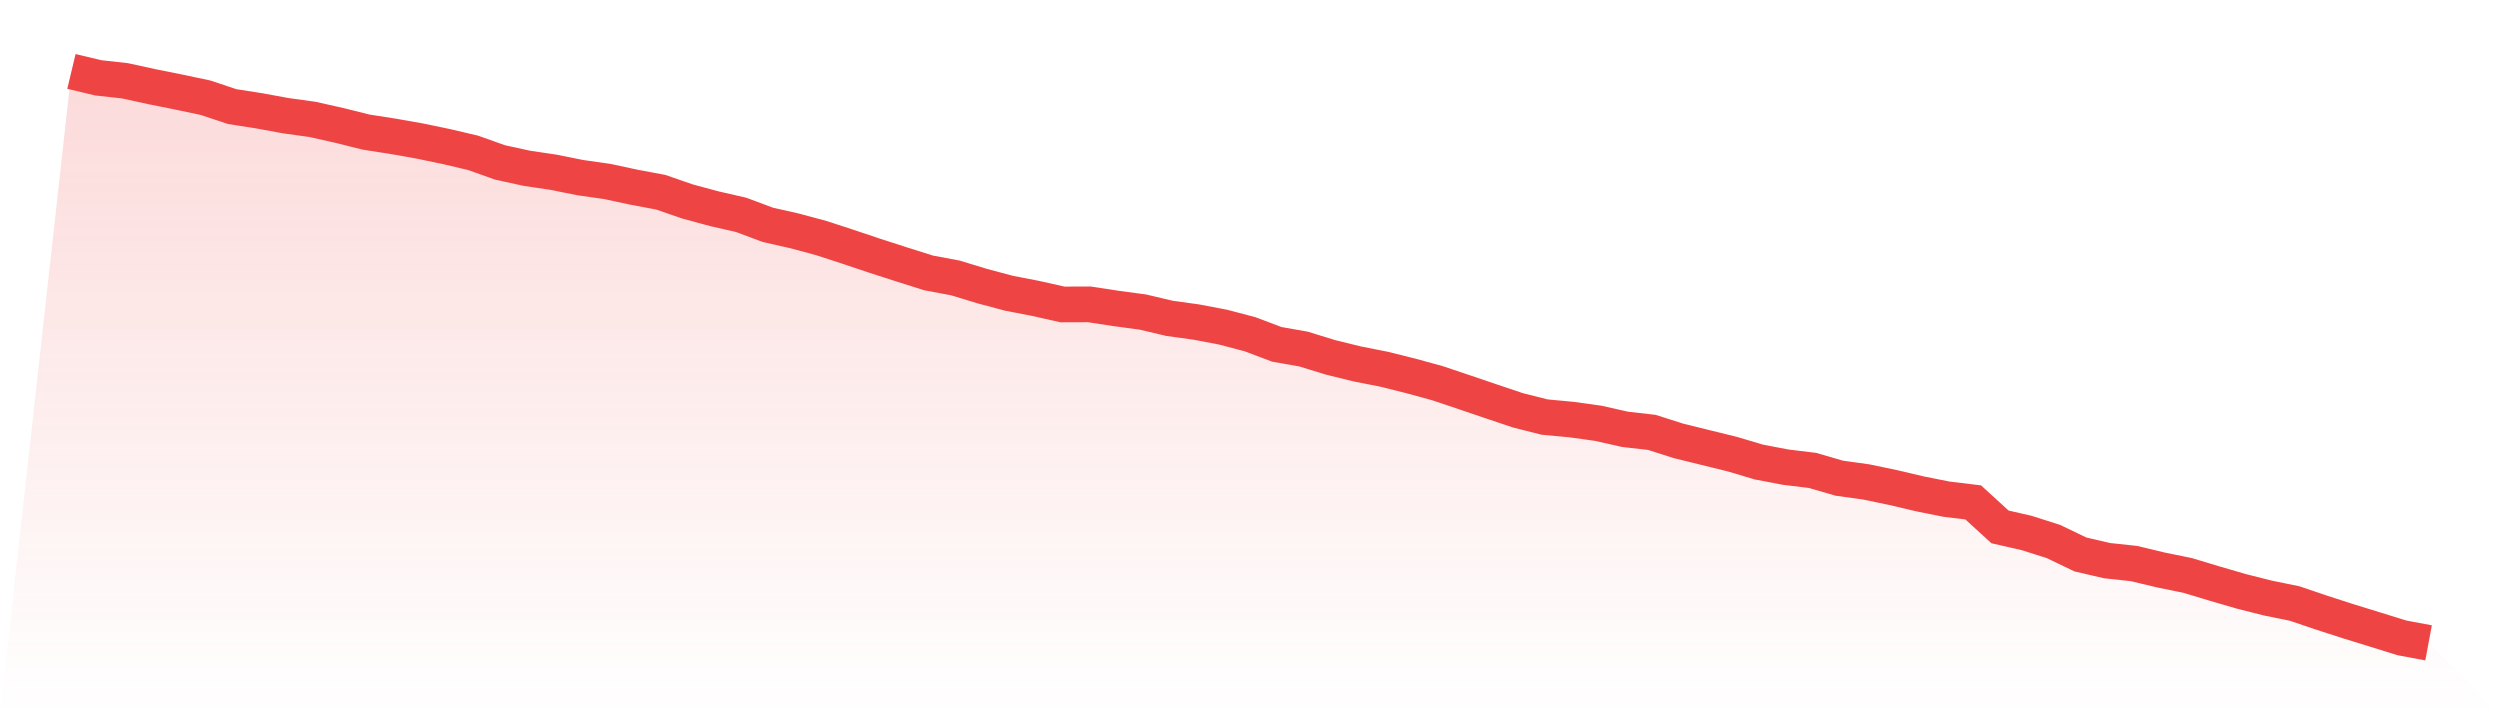
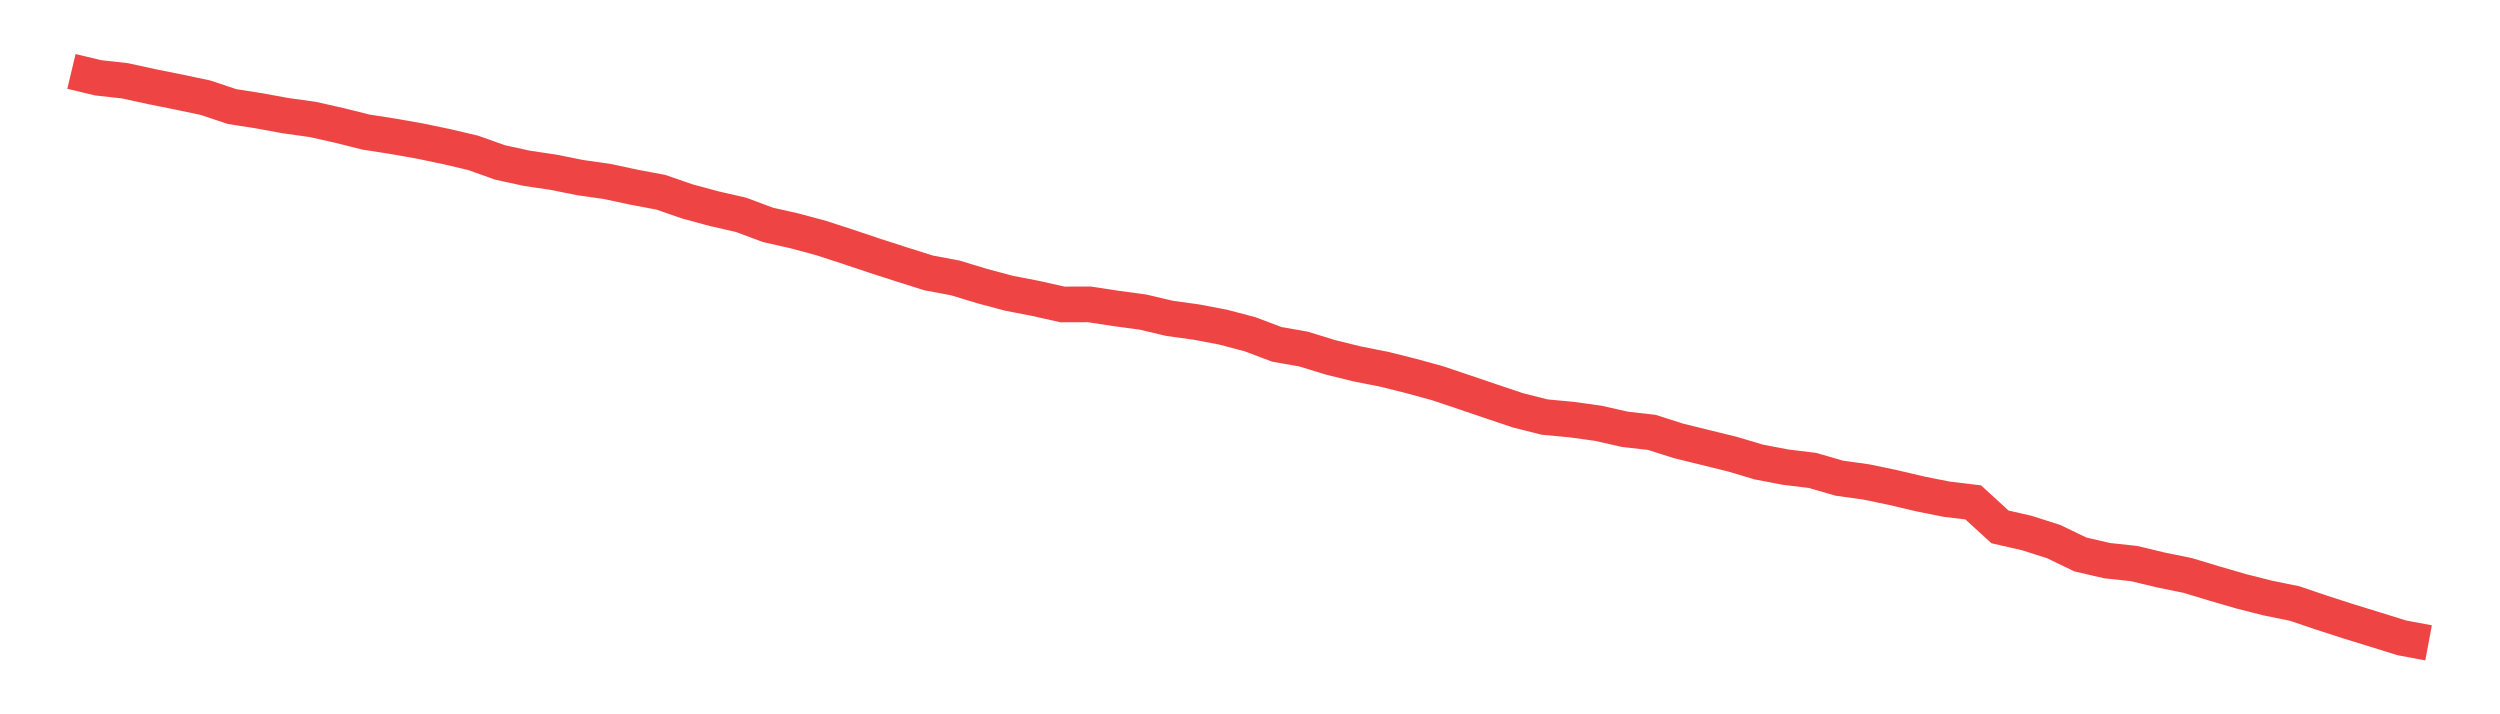
<svg xmlns="http://www.w3.org/2000/svg" viewBox="0 0 140 40">
  <defs>
    <linearGradient id="gradient" x1="0" x2="0" y1="0" y2="1">
      <stop offset="0%" stop-color="#ef4444" stop-opacity="0.2" />
      <stop offset="100%" stop-color="#ef4444" stop-opacity="0" />
    </linearGradient>
  </defs>
-   <path d="M4,4 L4,4 L5.5,4.358 L7,4.525 L8.5,4.852 L10,5.153 L11.5,5.47 L13,5.969 L14.5,6.203 L16,6.478 L17.5,6.686 L19,7.023 L20.5,7.397 L22,7.631 L23.5,7.896 L25,8.208 L26.5,8.561 L28,9.096 L29.5,9.423 L31,9.647 L32.5,9.948 L34,10.161 L35.5,10.483 L37,10.764 L38.5,11.283 L40,11.688 L41.5,12.031 L43,12.592 L44.5,12.93 L46,13.335 L47.5,13.823 L49,14.327 L50.5,14.81 L52,15.283 L53.5,15.564 L55,16.021 L56.5,16.421 L58,16.712 L59.5,17.049 L61,17.044 L62.5,17.273 L64,17.475 L65.5,17.829 L67,18.036 L68.5,18.322 L70,18.717 L71.5,19.283 L73,19.548 L74.5,20.01 L76,20.379 L77.5,20.675 L79,21.049 L80.5,21.46 L82,21.964 L83.5,22.473 L85,22.977 L86.5,23.356 L88,23.496 L89.5,23.704 L91,24.042 L92.5,24.213 L94,24.691 L95.5,25.06 L97,25.429 L98.5,25.875 L100,26.161 L101.5,26.343 L103,26.779 L104.5,26.987 L106,27.299 L107.5,27.652 L109,27.953 L110.5,28.135 L112,29.506 L113.5,29.849 L115,30.327 L116.5,31.049 L118,31.397 L119.5,31.558 L121,31.917 L122.5,32.223 L124,32.675 L125.5,33.112 L127,33.491 L128.5,33.797 L130,34.306 L131.5,34.79 L133,35.252 L134.5,35.719 L136,36 L140,40 L0,40 z" fill="url(#gradient)" />
  <path d="M4,4 L4,4 L5.5,4.358 L7,4.525 L8.5,4.852 L10,5.153 L11.5,5.47 L13,5.969 L14.5,6.203 L16,6.478 L17.5,6.686 L19,7.023 L20.5,7.397 L22,7.631 L23.5,7.896 L25,8.208 L26.5,8.561 L28,9.096 L29.5,9.423 L31,9.647 L32.5,9.948 L34,10.161 L35.5,10.483 L37,10.764 L38.5,11.283 L40,11.688 L41.5,12.031 L43,12.592 L44.5,12.93 L46,13.335 L47.5,13.823 L49,14.327 L50.5,14.81 L52,15.283 L53.5,15.564 L55,16.021 L56.5,16.421 L58,16.712 L59.5,17.049 L61,17.044 L62.5,17.273 L64,17.475 L65.5,17.829 L67,18.036 L68.5,18.322 L70,18.717 L71.5,19.283 L73,19.548 L74.5,20.01 L76,20.379 L77.5,20.675 L79,21.049 L80.5,21.46 L82,21.964 L83.5,22.473 L85,22.977 L86.5,23.356 L88,23.496 L89.5,23.704 L91,24.042 L92.5,24.213 L94,24.691 L95.5,25.06 L97,25.429 L98.5,25.875 L100,26.161 L101.5,26.343 L103,26.779 L104.5,26.987 L106,27.299 L107.5,27.652 L109,27.953 L110.5,28.135 L112,29.506 L113.5,29.849 L115,30.327 L116.5,31.049 L118,31.397 L119.5,31.558 L121,31.917 L122.5,32.223 L124,32.675 L125.5,33.112 L127,33.491 L128.5,33.797 L130,34.306 L131.5,34.79 L133,35.252 L134.5,35.719 L136,36" fill="none" stroke="#ef4444" stroke-width="2" />
</svg>